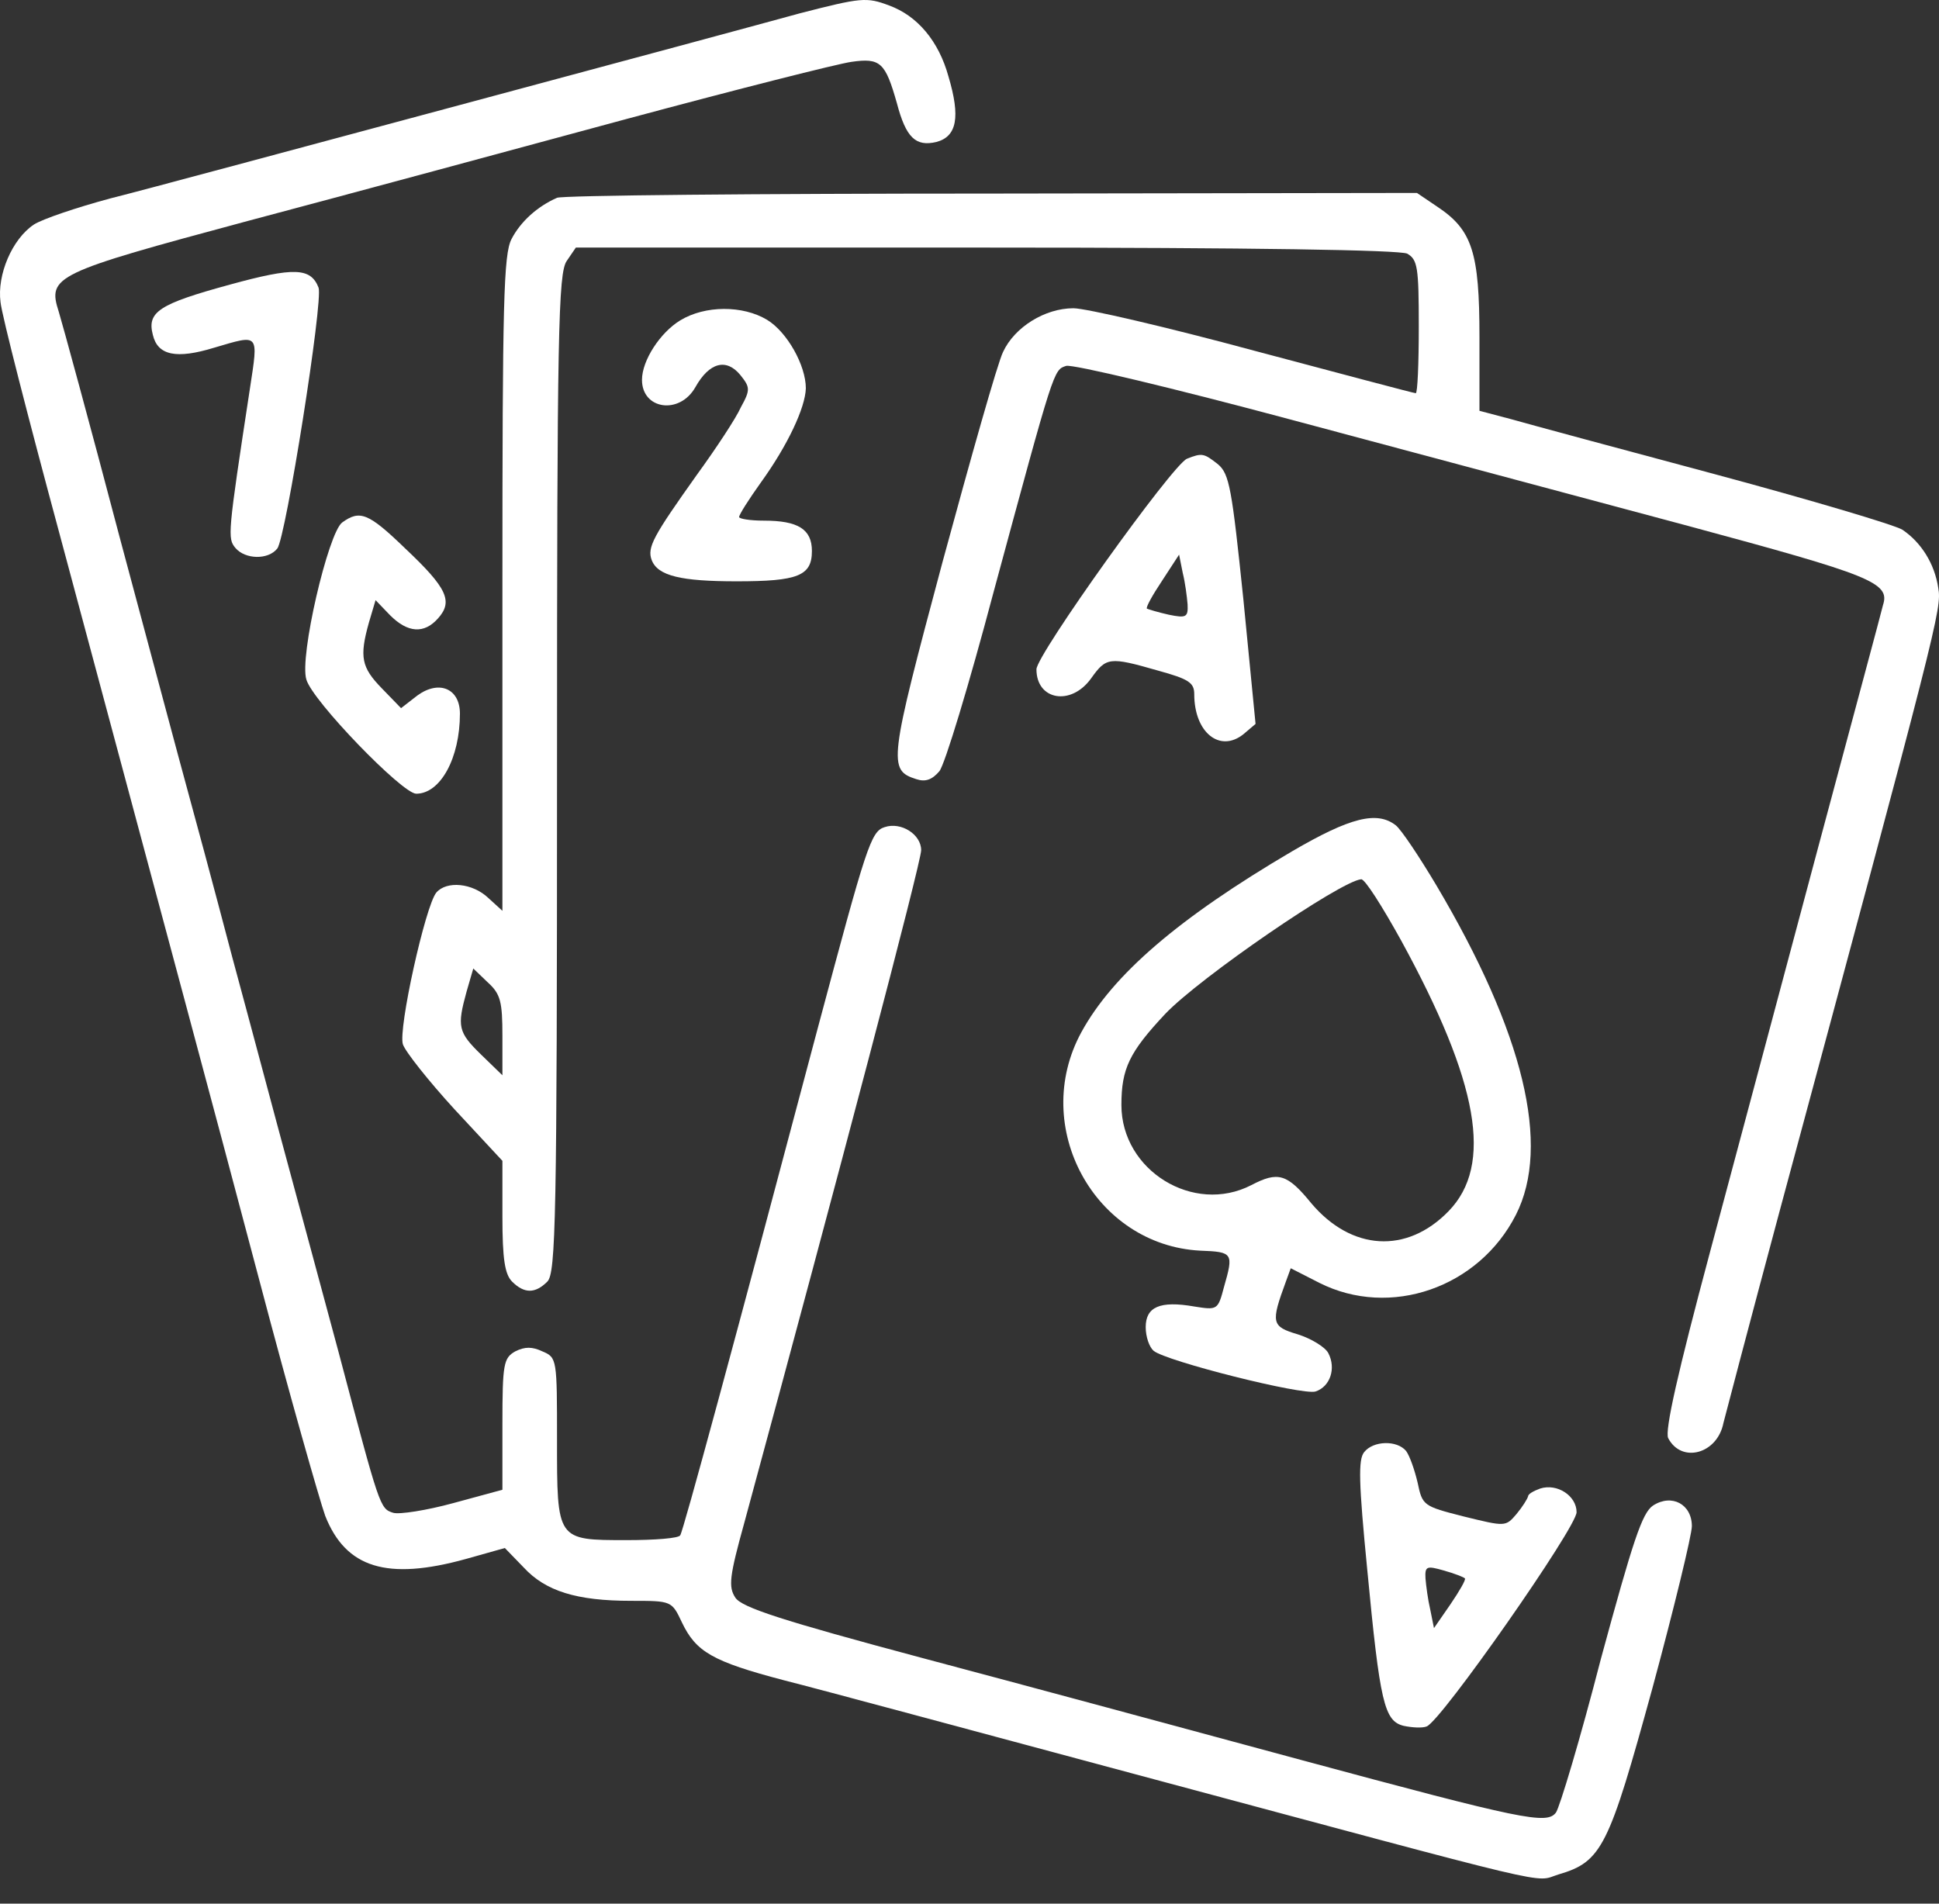
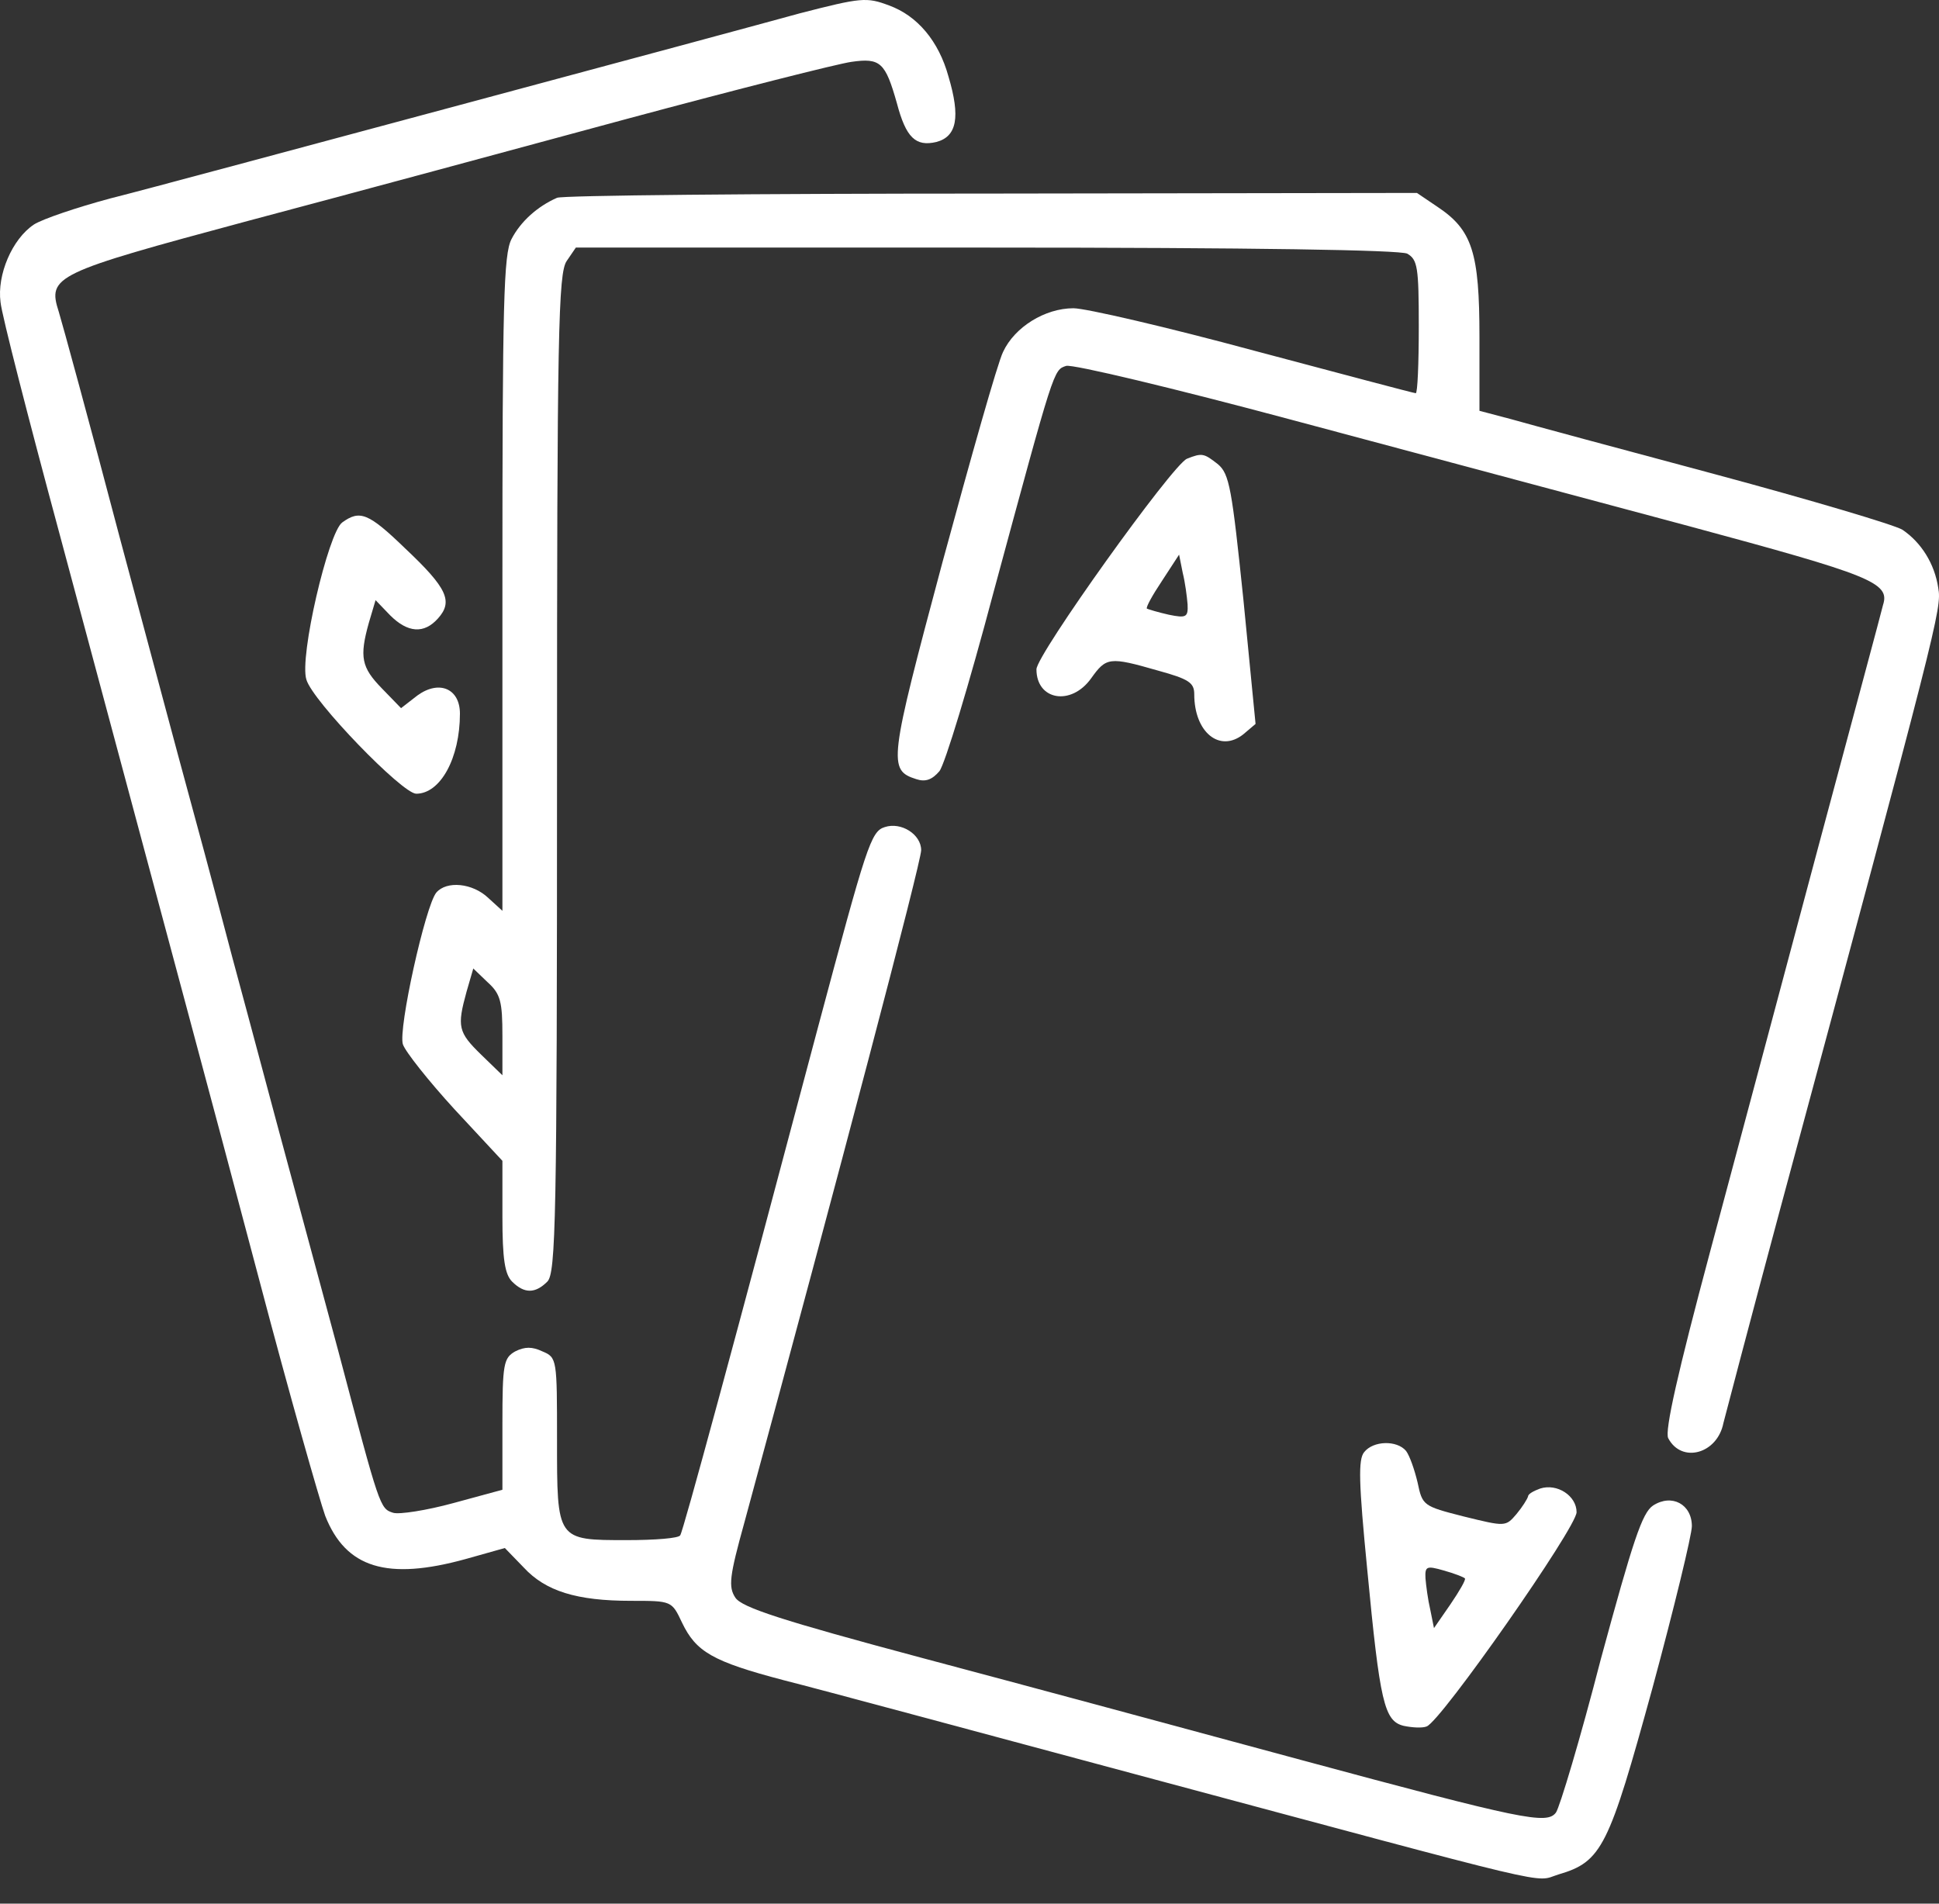
<svg xmlns="http://www.w3.org/2000/svg" width="55" height="54" viewBox="0 0 55 54" fill="none">
  <rect x="0" y="0" width="55" height="54" fill="#333333" stroke="none" />
  <path d="M22.686 0.378C21.877 0.602 17.539 1.773 13.046 2.978C8.553 4.183 4.095 5.387 3.131 5.628C2.167 5.887 1.203 6.214 0.962 6.369C0.342 6.782 -0.088 7.797 0.015 8.572C0.05 8.934 0.807 11.877 1.685 15.13C5.179 28.161 5.834 30.571 7.348 36.286C8.209 39.557 9.07 42.569 9.225 43C9.81 44.48 10.98 44.842 13.218 44.222L14.32 43.912L14.854 44.463C15.473 45.134 16.351 45.41 17.9 45.41C19.054 45.41 19.054 45.41 19.346 46.029C19.742 46.855 20.207 47.131 22.238 47.664C23.202 47.906 27.661 49.111 32.154 50.316C44.478 53.62 43.48 53.397 44.203 53.173C45.443 52.811 45.632 52.398 46.871 47.888C47.491 45.599 47.99 43.533 47.99 43.292C47.99 42.672 47.422 42.363 46.889 42.707C46.579 42.913 46.32 43.705 45.408 47.062C44.823 49.334 44.237 51.279 44.134 51.417C43.876 51.761 43.205 51.624 36.887 49.919C33.772 49.076 28.934 47.768 26.146 47.028C22.152 45.96 21.051 45.599 20.861 45.324C20.655 45.014 20.689 44.721 21.119 43.172C23.805 33.274 26.129 24.46 26.129 24.116C26.129 23.669 25.561 23.307 25.096 23.462C24.7 23.582 24.579 23.996 23.202 29.142C20.827 38.094 19.381 43.43 19.295 43.55C19.26 43.636 18.572 43.688 17.78 43.688C15.783 43.688 15.8 43.705 15.8 40.831C15.8 38.558 15.8 38.507 15.387 38.335C15.095 38.197 14.888 38.197 14.613 38.335C14.286 38.524 14.251 38.679 14.251 40.4V42.259L12.857 42.638C12.099 42.845 11.325 42.965 11.153 42.913C10.774 42.793 10.774 42.776 9.603 38.352C9.104 36.51 8.45 34.066 8.14 32.929C7.83 31.793 7.142 29.194 6.591 27.163C6.057 25.132 5.472 22.963 5.3 22.343C5.128 21.723 4.284 18.556 3.406 15.285C2.546 12.015 1.754 9.123 1.668 8.847C1.341 7.832 1.53 7.746 7.039 6.265C9.827 5.525 14.664 4.217 17.78 3.373C20.913 2.53 23.77 1.807 24.149 1.755C24.975 1.635 25.113 1.773 25.44 2.926C25.698 3.907 25.974 4.165 26.559 4.028C27.144 3.873 27.247 3.322 26.903 2.168C26.628 1.17 26.025 0.447 25.216 0.154C24.579 -0.087 24.424 -0.069 22.686 0.378Z" fill="white" />
  <path d="M15.8 5.611C15.249 5.852 14.767 6.282 14.509 6.782C14.285 7.212 14.251 8.572 14.251 16.559V25.837L13.855 25.476C13.407 25.046 12.667 24.977 12.375 25.321C12.065 25.7 11.29 29.194 11.428 29.624C11.497 29.831 12.151 30.657 12.891 31.466L14.251 32.929V34.513C14.251 35.718 14.32 36.148 14.526 36.355C14.871 36.699 15.181 36.699 15.525 36.355C15.766 36.114 15.8 34.582 15.8 21.947C15.8 9.415 15.835 7.746 16.076 7.401L16.334 7.023H27.953C35.63 7.023 39.693 7.092 39.917 7.195C40.209 7.367 40.244 7.574 40.244 9.26C40.244 10.31 40.209 11.154 40.158 11.154C40.106 11.154 38.04 10.603 35.579 9.949C33.1 9.278 30.793 8.744 30.449 8.744C29.64 8.744 28.779 9.278 28.452 9.983C28.297 10.293 27.54 12.979 26.731 15.957C25.216 21.62 25.182 21.844 25.991 22.102C26.249 22.188 26.438 22.119 26.645 21.878C26.8 21.689 27.488 19.417 28.177 16.817C29.916 10.397 29.881 10.5 30.242 10.379C30.432 10.328 33.307 11.016 36.646 11.911C40.003 12.806 45.064 14.166 47.904 14.924C53.068 16.318 53.619 16.525 53.412 17.162C53.378 17.317 52.552 20.381 51.588 23.978C50.624 27.576 49.247 32.757 48.506 35.511C47.594 38.92 47.215 40.59 47.319 40.796C47.697 41.519 48.713 41.244 48.885 40.366C48.937 40.159 49.642 37.474 50.469 34.393C54.979 17.661 55.082 17.265 54.979 16.68C54.876 15.991 54.497 15.389 53.963 15.027C53.739 14.889 51.364 14.184 48.678 13.461C45.976 12.738 43.359 12.032 42.877 11.894L41.965 11.653V9.553C41.965 7.16 41.759 6.523 40.777 5.869L40.192 5.473L28.125 5.491C21.481 5.491 15.938 5.542 15.8 5.611ZM14.251 29.383V30.502L13.648 29.917C12.994 29.28 12.96 29.125 13.235 28.127L13.425 27.473L13.838 27.869C14.199 28.196 14.251 28.419 14.251 29.383Z" fill="white" />
-   <path d="M6.522 8.073C4.508 8.623 4.164 8.847 4.336 9.501C4.474 10.086 5.008 10.19 6.075 9.863C7.366 9.484 7.331 9.432 7.09 11.016C6.453 15.182 6.453 15.268 6.677 15.543C6.953 15.87 7.607 15.888 7.865 15.56C8.106 15.268 9.173 8.52 9.036 8.159C8.812 7.591 8.347 7.573 6.522 8.073Z" fill="white" />
-   <path d="M19.295 9.088C18.727 9.433 18.21 10.224 18.21 10.775C18.21 11.619 19.278 11.774 19.725 10.982C20.121 10.276 20.603 10.156 20.999 10.637C21.274 10.982 21.292 11.051 21.016 11.55C20.879 11.86 20.311 12.72 19.76 13.478C18.538 15.199 18.348 15.526 18.486 15.888C18.658 16.335 19.312 16.49 20.896 16.49C22.634 16.49 23.03 16.335 23.03 15.63C23.03 15.01 22.634 14.769 21.67 14.769C21.274 14.769 20.965 14.717 20.965 14.666C20.965 14.597 21.24 14.166 21.584 13.684C22.342 12.634 22.841 11.567 22.858 11.016C22.858 10.362 22.325 9.415 21.756 9.071C21.068 8.658 20.001 8.658 19.295 9.088Z" fill="white" />
  <path d="M33.668 13.013C33.255 13.185 29.399 18.573 29.399 18.986C29.399 19.864 30.381 20.036 30.949 19.244C31.379 18.642 31.465 18.625 32.842 19.021C33.72 19.262 33.875 19.365 33.875 19.692C33.875 20.776 34.598 21.362 35.269 20.828L35.614 20.535L35.269 17.007C34.942 13.857 34.873 13.443 34.546 13.168C34.15 12.858 34.099 12.841 33.668 13.013ZM33.686 17.144C33.703 17.506 33.651 17.54 33.152 17.437C32.842 17.368 32.567 17.282 32.532 17.265C32.498 17.23 32.687 16.886 32.963 16.473L33.445 15.733L33.548 16.249C33.617 16.525 33.668 16.921 33.686 17.144Z" fill="white" />
  <path d="M9.706 14.821C9.311 15.113 8.484 18.642 8.691 19.279C8.863 19.881 11.411 22.515 11.806 22.515C12.495 22.515 13.046 21.5 13.046 20.243C13.046 19.537 12.461 19.279 11.841 19.727L11.376 20.088L10.825 19.52C10.257 18.935 10.188 18.642 10.464 17.661L10.653 17.024L11.066 17.454C11.566 17.953 12.03 17.988 12.426 17.54C12.857 17.058 12.684 16.68 11.497 15.561C10.447 14.545 10.206 14.459 9.706 14.821Z" fill="white" />
-   <path d="M36.646 24.151C33.428 26.044 31.568 27.645 30.673 29.28C29.21 31.965 31.052 35.322 34.047 35.477C34.977 35.512 34.994 35.546 34.718 36.51C34.546 37.164 34.529 37.164 33.875 37.061C32.894 36.889 32.498 37.078 32.498 37.646C32.498 37.922 32.601 38.214 32.722 38.317C33.066 38.61 36.956 39.591 37.318 39.471C37.731 39.333 37.903 38.817 37.679 38.386C37.593 38.214 37.197 37.973 36.819 37.853C36.061 37.629 36.044 37.526 36.474 36.355L36.612 35.976L37.421 36.389C39.435 37.405 41.948 36.527 42.998 34.462C43.997 32.499 43.222 29.297 40.743 25.114C40.261 24.305 39.745 23.531 39.59 23.41C39.056 22.997 38.299 23.186 36.646 24.151ZM39.745 26.681C41.948 30.709 42.361 33.05 41.088 34.358C39.9 35.58 38.333 35.477 37.197 34.135C36.509 33.291 36.251 33.222 35.493 33.618C33.858 34.462 31.809 33.205 31.809 31.346C31.809 30.313 32.033 29.848 33.049 28.764C34.03 27.731 38.023 24.994 38.609 24.942C38.712 24.925 39.211 25.717 39.745 26.681Z" fill="white" />
  <path d="M38.695 41.192C38.523 41.399 38.54 42.053 38.781 44.514C39.142 48.301 39.263 48.818 39.814 48.956C40.055 49.007 40.347 49.024 40.468 48.973C40.881 48.818 44.72 43.327 44.72 42.896C44.72 42.431 44.169 42.07 43.687 42.225C43.498 42.294 43.343 42.38 43.343 42.449C43.325 42.518 43.188 42.741 43.016 42.948C42.706 43.309 42.706 43.309 41.518 43.017C40.365 42.724 40.347 42.707 40.21 42.053C40.124 41.691 39.986 41.295 39.883 41.158C39.624 40.848 38.953 40.865 38.695 41.192ZM41.552 44.773C41.587 44.807 41.397 45.134 41.139 45.513L40.675 46.184L40.571 45.668C40.502 45.375 40.451 44.979 40.434 44.773C40.416 44.428 40.468 44.411 40.95 44.549C41.26 44.635 41.518 44.738 41.552 44.773Z" fill="white" />
</svg>